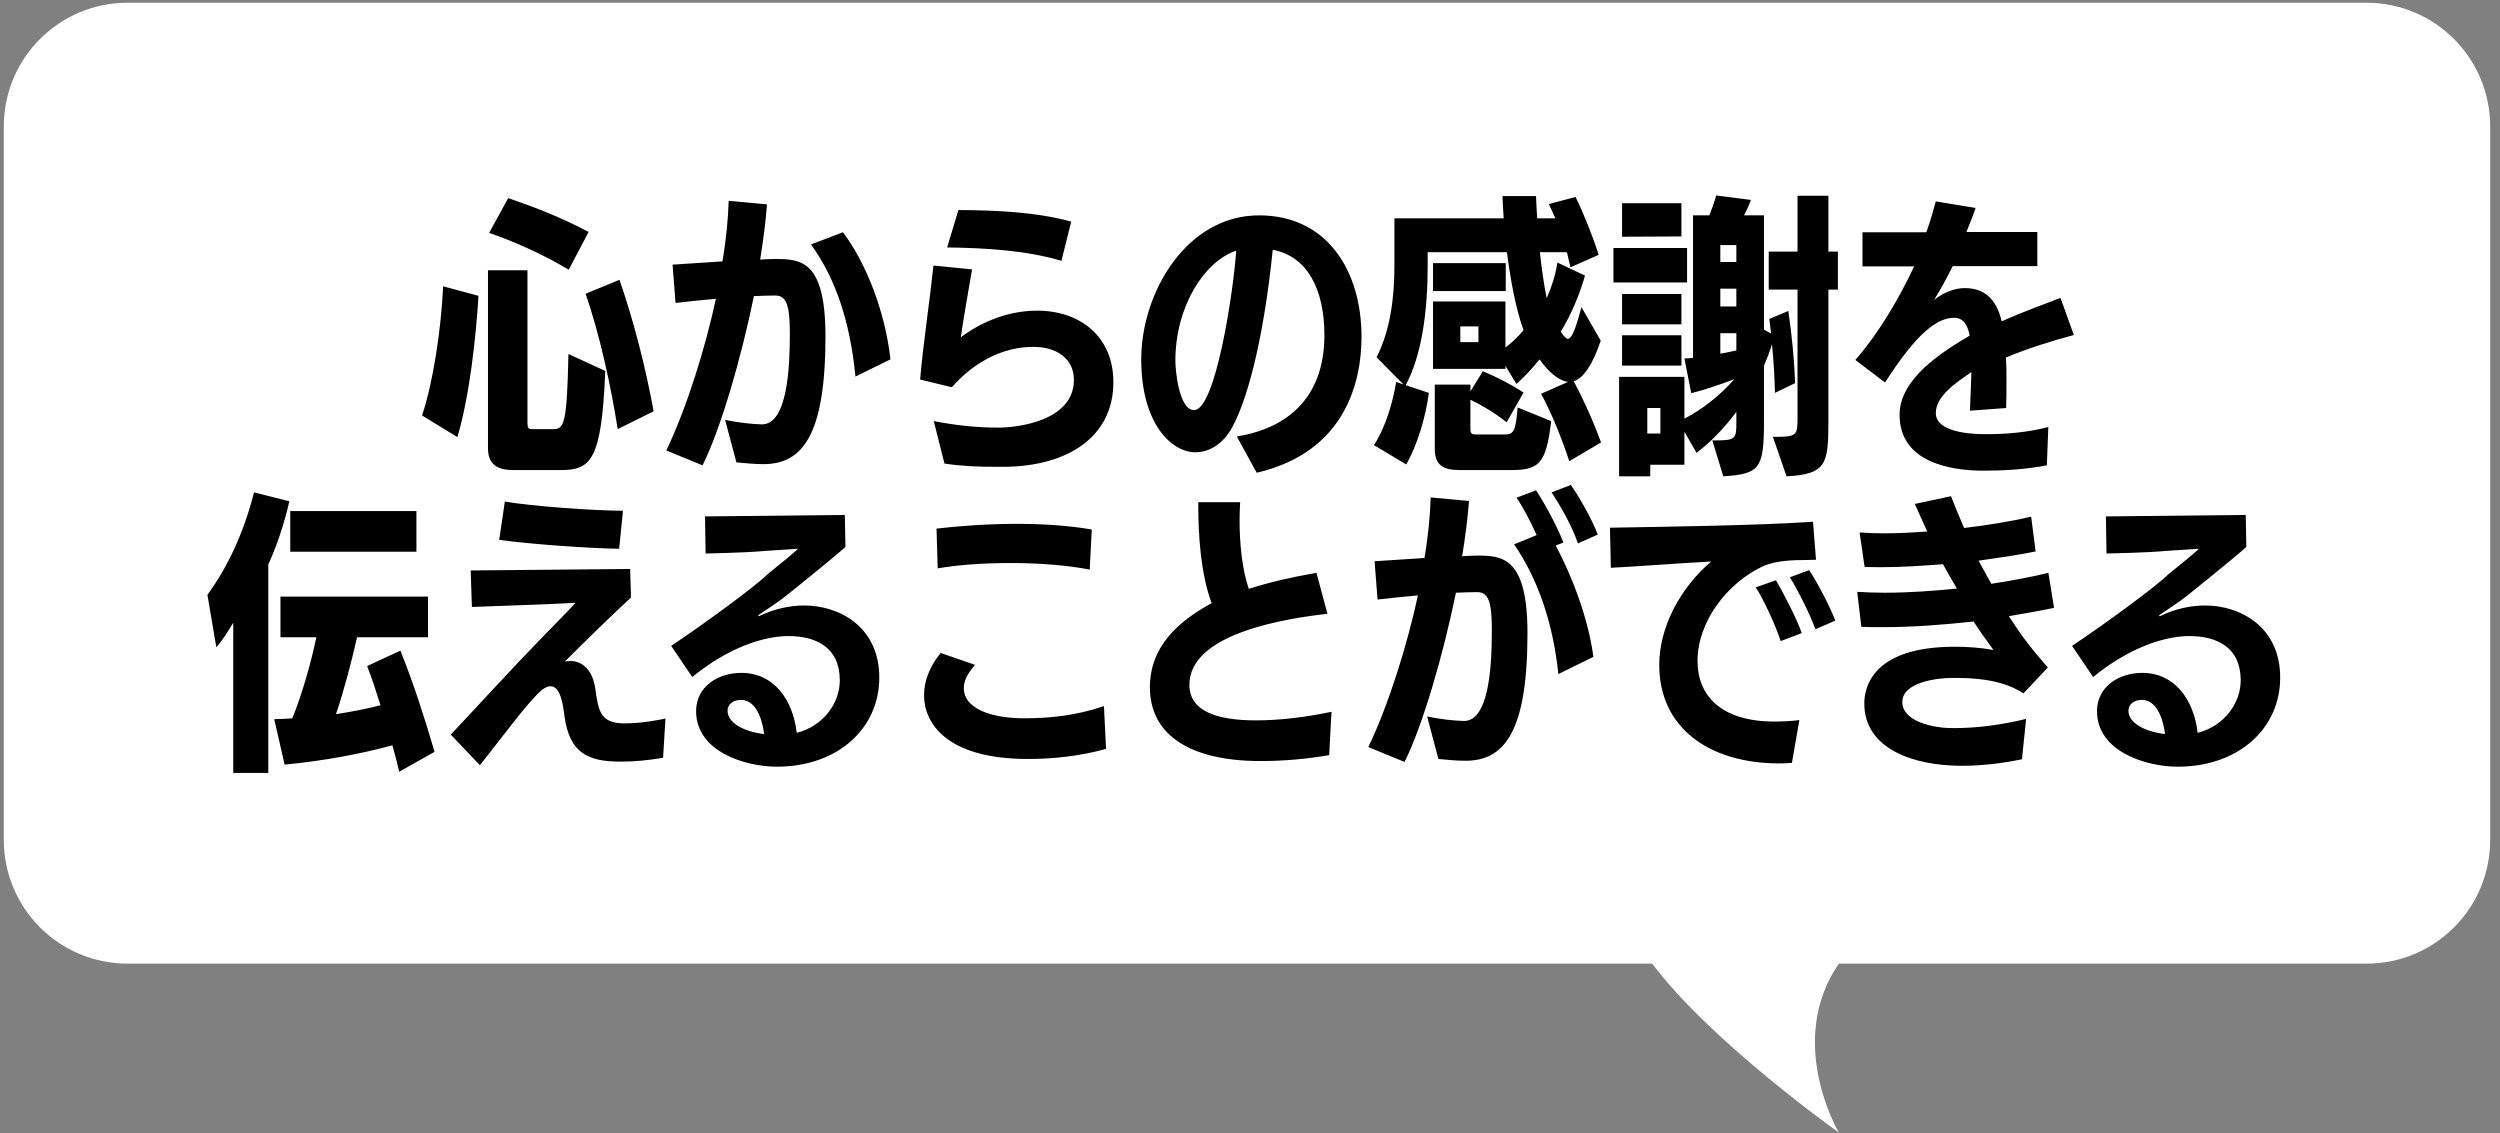
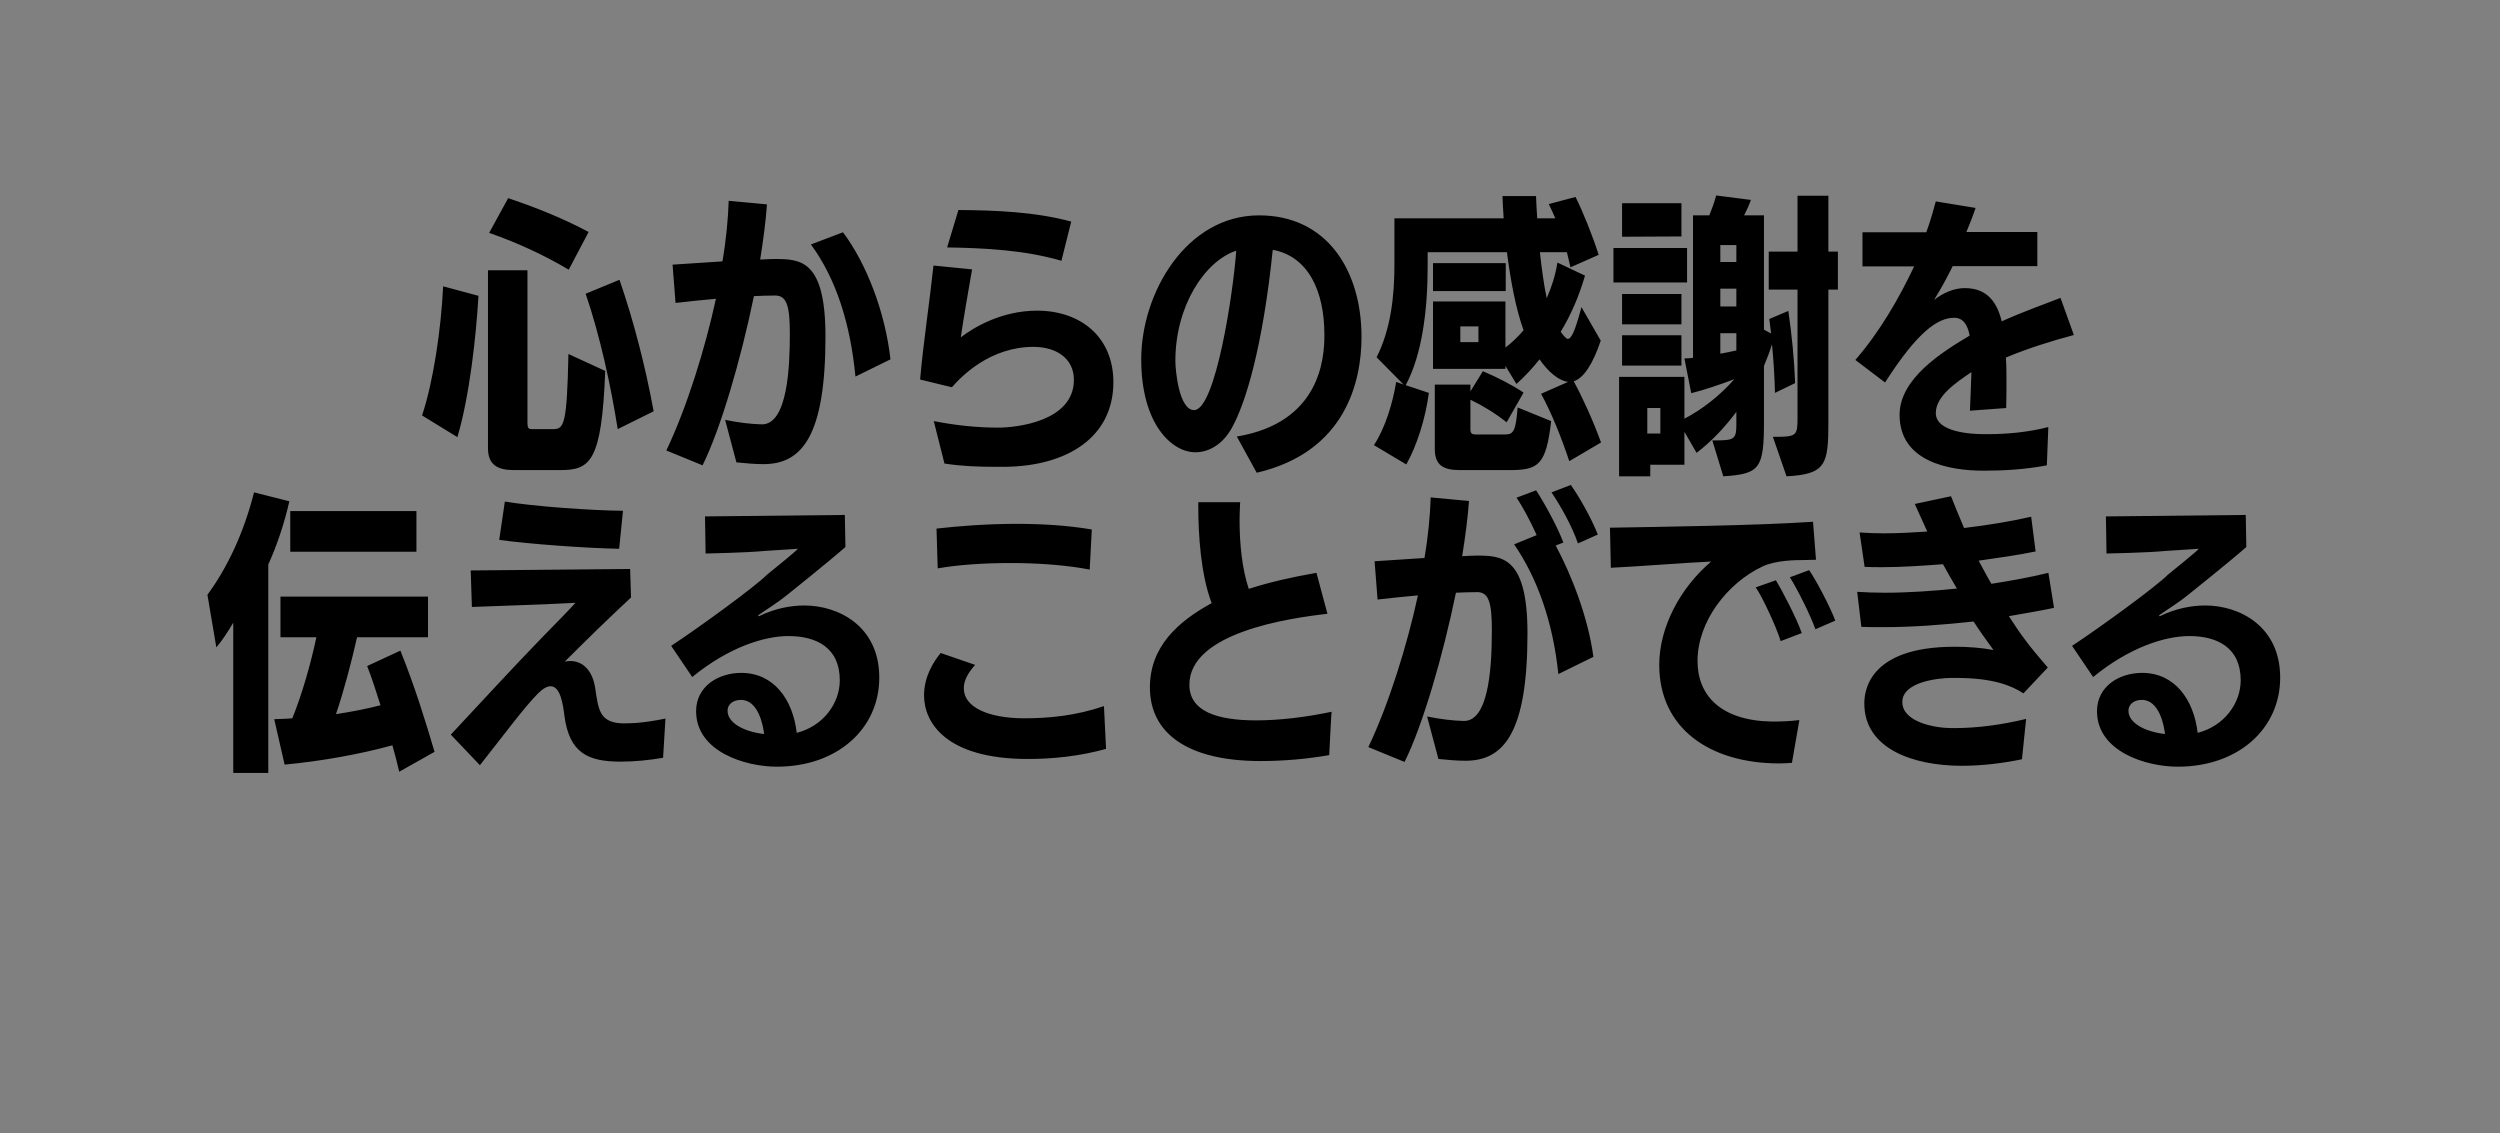
<svg xmlns="http://www.w3.org/2000/svg" width="236" height="107" viewBox="0 0 236 107" fill="none">
  <rect x="0" y="0" width="236" height="107" fill="#808080" stroke="none" />
-   <path d="M235.072 11.936C235.072 5.487 229.844 0.259 223.395 0.259H12.036C5.587 0.259 0.359 5.487 0.359 11.936V79.289C0.359 85.739 5.587 90.967 12.036 90.967H155.97C161.505 98.348 173.584 106.911 173.584 106.911C173.584 106.911 168.512 98.348 173.584 90.967C176.364 90.967 206.363 90.967 223.407 90.967C229.856 90.967 235.072 85.739 235.072 79.289V11.936Z" fill="white" />
  <path d="M52.847 44.376H48.503C46.962 44.376 46.065 43.871 46.065 42.302V25.514H49.792V39.919C49.792 40.424 49.904 40.508 50.212 40.508H52.202C53.239 40.508 53.52 40.144 53.66 33.418L57.135 35.015C56.798 43.675 55.706 44.376 52.847 44.376ZM61.703 38.827L58.312 40.508C57.667 36.416 56.63 31.652 55.285 27.728L58.48 26.411C59.825 30.307 60.946 34.679 61.703 38.827ZM43.178 41.265L39.843 39.219C40.908 36.024 41.637 31.091 41.833 27.028L45.168 27.925C44.944 31.764 44.327 37.397 43.178 41.265ZM55.565 21.899L53.688 25.458C51.334 24.057 48.755 22.88 46.177 21.983L47.971 18.704C50.633 19.601 53.155 20.61 55.565 21.899ZM69.517 43.647L68.452 39.639C69.741 39.892 70.834 40.032 71.927 40.06C74.365 40.06 74.561 34.539 74.561 31.54C74.561 28.99 74.309 27.897 73.188 27.897C72.375 27.897 71.955 27.925 71.17 27.953C69.937 33.95 68.031 40.48 66.322 43.927L62.903 42.526C64.864 38.406 66.574 32.857 67.583 28.205C66.266 28.317 65.032 28.457 63.771 28.597L63.491 24.982L68.199 24.674C68.564 22.544 68.732 20.638 68.788 18.956L72.403 19.293C72.291 20.834 72.067 22.6 71.759 24.506C72.263 24.477 72.683 24.45 73.104 24.45C75.57 24.45 77.924 24.506 77.924 31.764C77.924 41.209 75.682 43.815 72.067 43.815C71.254 43.815 70.357 43.731 69.517 43.647ZM84.062 33.922L80.755 35.547C80.278 30.615 78.961 26.355 76.551 23.076L79.578 21.927C81.82 24.926 83.557 29.466 84.062 33.922ZM94.846 44.067H94.005C92.38 44.067 90.782 44.011 89.157 43.759L88.148 39.751C90.166 40.144 92.156 40.368 94.23 40.368C95.967 40.368 101.376 39.779 101.376 35.856C101.376 33.838 99.722 32.745 97.565 32.745C93.501 32.745 90.81 35.464 89.858 36.556L86.859 35.828C87.139 32.521 87.756 28.513 88.12 25.066L91.763 25.43C91.371 27.7 90.951 30.083 90.698 31.848C91.931 30.895 94.566 29.326 97.901 29.326C101.993 29.326 105.103 31.792 105.103 36.08C105.103 41.265 100.759 44.011 94.846 44.067ZM101.124 20.918L100.199 24.618C96.752 23.609 92.996 23.413 89.409 23.357L90.474 19.825C94.005 19.853 97.705 19.993 101.124 20.918ZM118.634 44.628L116.757 41.209C124.66 39.892 125.024 33.782 125.024 31.624C125.024 27.392 123.455 24.197 120.148 23.581C119.223 32.577 117.625 38.07 116.224 40.508C115.299 42.078 114.01 42.694 112.833 42.694C110.619 42.694 107.732 40.032 107.732 33.922C107.732 27.644 111.992 20.33 118.858 20.33C125.332 20.33 128.527 25.627 128.527 31.792C128.527 35.996 127.042 42.666 118.634 44.628ZM116.7 23.665C113.73 24.646 110.955 28.878 110.955 34.062C110.955 35.043 111.32 38.714 112.721 38.714C114.739 38.714 116.42 27.672 116.7 23.665ZM151.138 41.769L148.14 43.535C147.383 41.265 146.486 39.023 145.477 37.173L148.027 36.052C147.131 35.94 146.122 35.071 145.337 33.922C144.636 34.791 143.908 35.576 143.151 36.248L142.114 34.539V34.819H135.276V28.457H142.114V32.801C142.731 32.353 143.319 31.764 143.824 31.176C143.095 29.158 142.591 26.439 142.254 23.805H134.771V25.15C134.771 29.298 134.239 33.502 132.698 36.36L134.884 37.089C134.575 39.471 133.763 42.049 132.754 43.843L129.699 42.021C130.792 40.368 131.492 37.958 131.801 36.052L132.501 36.304L129.951 33.726C131.296 31.064 131.633 27.953 131.633 25.038V20.61H141.946C141.89 19.853 141.862 19.153 141.834 18.508H145.001C145.029 19.153 145.057 19.881 145.113 20.61H146.822C146.626 20.162 146.43 19.713 146.206 19.265L148.728 18.592C149.373 19.853 150.382 22.348 150.914 24.057L148.252 25.234L147.915 23.805H145.365C145.533 25.318 145.729 26.832 146.01 28.149C146.486 27.084 146.85 25.907 147.019 24.786L149.625 26.019C149.064 27.953 148.28 29.774 147.327 31.316C147.607 31.708 147.859 31.988 147.999 31.988C148.308 31.988 148.644 31.428 149.289 28.99L151.11 32.157C150.354 34.426 149.457 35.716 148.56 35.996C149.401 37.537 150.382 39.695 151.138 41.769ZM142.534 44.376H137.798C136.229 44.376 135.444 43.899 135.444 42.386V36.304H138.807V36.949L139.984 35.043C141.385 35.632 142.731 36.332 143.824 37.061L142.226 39.864C141.161 39.023 139.984 38.294 138.807 37.733V40.564C138.807 40.928 139.003 41.013 139.284 41.013H142.114C142.899 41.013 143.095 40.62 143.263 38.462L146.43 39.751C145.954 43.899 145.225 44.376 142.534 44.376ZM142.142 27.476H135.276V24.842H142.142V27.476ZM139.564 32.297V30.811H137.854V32.297H139.564ZM162.679 44.964L161.642 41.573H162.091C163.772 41.573 163.912 41.377 163.912 40.032V38.883C162.819 40.34 161.586 41.657 160.157 42.75L159.008 40.76V43.871H155.785V44.964H152.842V35.576H159.008V39.527C160.661 38.658 162.315 37.397 163.716 35.8C162.287 36.332 160.802 36.837 159.653 37.117L159.008 33.838C159.26 33.838 159.54 33.81 159.821 33.782V20.33H161.362C161.614 19.713 161.839 19.069 162.007 18.452L165.286 18.872C165.118 19.349 164.893 19.853 164.641 20.33H166.519V31.119L167.191 31.484L167.023 30.111L168.817 29.354C169.153 31.596 169.377 33.95 169.461 36.164L167.556 37.089C167.528 35.884 167.444 34.146 167.275 32.493C167.079 33.165 166.799 33.866 166.519 34.539V39.723C166.519 44.235 166.154 44.74 162.679 44.964ZM168.649 44.964L167.36 41.237H167.64C169.574 41.237 169.686 41.097 169.686 39.499V27.336H166.967V23.749H169.686V18.48H172.6V23.749H173.497V27.336H172.6V39.835C172.6 43.843 172.376 44.768 168.649 44.964ZM159.26 26.663H152.31V23.413H159.26V26.663ZM158.728 22.32L153.123 22.348V19.181H158.728V22.32ZM158.728 34.511H153.123V31.652H158.728V34.511ZM158.728 30.615H153.123V27.756H158.728V30.615ZM156.738 40.928V38.518H155.505V40.928H156.738ZM163.912 33.081V31.456H162.399V33.39C162.904 33.306 163.408 33.193 163.912 33.081ZM163.912 28.933V27.252H162.399V28.933H163.912ZM163.912 24.73V23.132H162.399V24.73H163.912ZM193.362 40.312L193.222 43.927C191.176 44.319 189.186 44.432 187.252 44.432C184.001 44.432 179.321 43.591 179.321 39.163C179.321 35.716 183.357 33.221 185.935 31.68C185.739 30.615 185.29 29.998 184.478 29.998C182.936 29.998 181.031 31.288 177.948 36.108L175.145 33.978C177.415 31.372 179.265 28.177 180.694 25.15H175.818V21.927H181.843C182.236 20.834 182.516 19.853 182.74 19.012L186.495 19.629C186.243 20.386 185.935 21.171 185.627 21.899H192.325V25.122H184.338C183.749 26.299 183.188 27.336 182.572 28.317C183.385 27.672 184.45 27.196 185.459 27.196C187.252 27.196 188.429 28.121 188.962 30.335C191.204 29.326 193.25 28.625 194.511 28.121L195.772 31.624C193.754 32.157 191.344 32.913 189.354 33.754C189.41 34.483 189.41 35.211 189.41 35.94C189.41 36.809 189.41 37.649 189.382 38.518L185.963 38.77C185.991 37.733 186.075 36.388 186.103 35.127C184.702 36.08 182.74 37.369 182.74 38.995C182.74 40.788 186.019 40.984 187.28 40.984H187.673C189.382 40.984 191.428 40.816 193.362 40.312ZM41.021 70.974L37.686 72.852C37.517 72.095 37.293 71.254 37.041 70.358C33.846 71.227 30.371 71.843 26.868 72.179L25.887 67.891C26.448 67.864 27.036 67.864 27.596 67.807C28.549 65.453 29.362 62.539 29.867 60.157H26.476V56.317H40.404V60.157H33.706C33.174 62.511 32.445 65.285 31.716 67.415C33.202 67.191 34.631 66.911 35.92 66.574C35.5 65.229 35.079 63.94 34.659 62.875L37.798 61.418C39.115 64.697 40.152 68.004 41.021 70.974ZM25.326 72.964H22.019V58.783C21.487 59.68 20.954 60.493 20.422 61.109L19.581 56.149C21.515 53.514 23.028 50.235 23.981 46.48L27.316 47.321C26.84 49.395 26.167 51.441 25.326 53.29V72.964ZM39.311 52.085H27.4V48.246H39.311V52.085ZM62.819 67.835L62.595 71.535C61.278 71.759 59.932 71.899 58.587 71.899C55.476 71.899 53.767 71.058 53.29 67.639C53.15 66.462 52.898 64.781 51.973 64.781C51.665 64.781 51.273 64.977 50.768 65.481C49.395 66.883 47.657 69.265 45.303 72.235L42.557 69.349C45.107 66.63 48.386 63.043 51.329 60.016C52.394 58.923 53.515 57.802 54.327 56.906L51.385 57.046L44.546 57.298L44.434 53.851L59.484 53.711L59.568 56.401C57.438 58.391 55.701 60.072 53.318 62.455C53.487 62.426 53.655 62.398 53.823 62.398C55.168 62.398 55.953 63.492 56.177 64.893C56.485 66.911 56.541 68.2 58.727 68.284C59.596 68.284 60.577 68.284 62.819 67.835ZM58.811 48.218L58.447 51.805C55.336 51.749 49.927 51.356 47.125 50.964L47.657 47.349C50.348 47.797 55.757 48.19 58.811 48.218ZM65.348 63.912L63.358 60.969C66.161 59.12 71.373 55.308 72.382 54.271C73.475 53.374 74.989 52.169 75.325 51.805L72.298 52.001C70.168 52.197 67.17 52.225 66.609 52.253L66.553 48.75L79.753 48.61L79.809 51.637C78.184 53.066 74.288 56.177 74.288 56.177C73.615 56.737 72.27 57.606 71.654 58.026C71.598 58.083 71.57 58.111 71.57 58.139C71.57 58.139 71.57 58.167 71.626 58.167C71.626 58.167 71.682 58.167 71.71 58.139C73.167 57.438 74.624 57.158 75.942 57.158C79.136 57.158 83.004 59.092 83.004 63.968C83.004 68.788 79.052 72.376 73.335 72.376C70.336 72.376 65.712 70.946 65.712 67.135C65.712 64.809 67.786 63.52 69.972 63.52C73.055 63.52 74.849 66.042 75.213 69.181C77.735 68.536 79.276 66.378 79.276 64.22C79.276 61.109 77.034 60.044 74.428 60.044C72.13 60.044 68.767 61.109 65.348 63.912ZM72.13 69.293C72.046 68.508 71.598 66.07 69.944 66.07C69.299 66.07 68.683 66.406 68.683 67.107C68.683 68.228 70.196 69.069 72.13 69.293ZM104.214 66.658L104.41 70.694C101.916 71.395 99.337 71.647 97.039 71.647C89.248 71.647 87.23 68.172 87.23 65.649C87.23 63.8 88.183 62.398 88.8 61.642L92.051 62.763C91.322 63.576 90.986 64.304 90.986 64.921V65.005C90.986 66.77 93.34 67.807 96.675 67.807C98.973 67.807 101.495 67.583 104.214 66.658ZM103.065 49.983L102.869 53.767C100.683 53.346 98.02 53.15 95.414 53.15C92.835 53.15 90.453 53.318 88.519 53.654L88.407 49.899C90.593 49.647 93.284 49.451 95.974 49.451C98.328 49.451 100.739 49.591 103.065 49.983ZM124.273 54.075L125.31 57.942C121.583 58.363 112.278 59.736 112.278 64.641C112.278 67.135 114.857 68.004 118.584 68.004C120.798 68.004 123.321 67.695 125.703 67.191C125.675 67.247 125.478 71.283 125.478 71.283C123.377 71.647 121.191 71.843 119.005 71.843C112.054 71.843 108.551 69.181 108.551 64.893C108.551 61.025 111.214 58.671 114.38 56.934C113.343 54.215 113.119 50.404 113.119 47.853V47.405H117.071C117.043 47.965 117.015 48.526 117.015 49.114C117.015 51.385 117.267 53.767 117.884 55.588C119.901 54.944 122.003 54.467 124.273 54.075ZM135.786 71.647L134.721 67.639C136.011 67.891 137.104 68.032 138.197 68.06C140.411 68.06 140.831 63.576 140.831 59.54C140.831 56.99 140.579 55.897 139.458 55.897C138.645 55.897 138.225 55.925 137.44 55.953C136.207 61.95 134.301 68.48 132.591 71.927L129.172 70.526C131.134 66.406 132.844 60.857 133.853 56.205C132.535 56.317 131.302 56.457 130.041 56.597L129.761 52.982L134.469 52.674C134.834 50.544 135.002 48.638 135.058 46.956L138.673 47.293C138.561 48.834 138.337 50.6 138.028 52.505C138.533 52.477 138.953 52.45 139.374 52.45C141.728 52.45 144.194 52.477 144.194 59.764C144.194 69.209 141.952 71.815 138.337 71.815C137.524 71.815 136.627 71.731 135.786 71.647ZM150.416 62.006L147.109 63.632C146.604 58.755 145.147 54.607 142.933 51.385L145.063 50.516C144.446 49.142 143.69 47.741 143.157 46.984L145.007 46.284C145.707 47.349 146.94 49.535 147.585 51.216L146.856 51.497C148.37 54.299 149.939 58.363 150.416 62.006ZM150.836 50.46L148.958 51.3C148.398 49.647 147.277 47.685 146.464 46.48L148.286 45.779C149.042 46.844 150.191 48.834 150.836 50.46ZM169.86 67.976L169.159 72.011C168.795 72.039 168.374 72.067 167.982 72.067C161.368 72.067 156.632 68.732 156.632 62.763C156.632 59.176 158.65 55.448 161.536 53.01C159.098 53.122 154.894 53.458 152.064 53.599L151.98 49.815C156.548 49.731 165.768 49.619 171.149 49.255L171.429 52.842L170.224 52.87C169.608 52.87 167.646 52.87 166.357 53.486C163.05 55.056 160.247 58.671 160.247 62.398C160.247 65.621 162.405 68.032 167.281 68.116C168.038 68.116 168.991 68.088 169.86 67.976ZM170.084 59.764L168.094 60.521C167.702 59.204 166.357 56.317 165.74 55.448L167.646 54.776C168.15 55.588 169.636 58.419 170.084 59.764ZM173.251 58.587L171.373 59.4C170.953 58.167 169.664 55.588 168.963 54.495L170.785 53.823C171.429 54.748 172.774 57.298 173.251 58.587ZM191.266 67.864L190.873 71.675C189.136 72.039 187.118 72.291 185.212 72.291C180.56 72.291 175.992 70.666 175.992 66.406C175.992 65.397 176.272 61.053 184.512 61.053C185.801 61.053 186.978 61.137 188.183 61.361C187.594 60.549 186.922 59.624 186.305 58.671C183.447 58.979 180.588 59.204 177.73 59.204C177.057 59.204 176.384 59.204 175.712 59.176L175.319 55.869C176.188 55.925 177.057 55.953 177.926 55.953C180.196 55.953 182.494 55.785 184.736 55.56C184.287 54.832 183.839 54.019 183.419 53.262C181.513 53.402 179.579 53.542 177.673 53.542C177.113 53.542 176.58 53.542 176.02 53.514L175.544 50.264C176.272 50.319 177.057 50.347 177.842 50.347C179.215 50.347 180.616 50.264 181.933 50.179L180.756 47.573L184.175 46.844C184.512 47.713 184.932 48.722 185.408 49.843C187.538 49.591 189.808 49.227 191.742 48.778L192.163 52.057C190.397 52.421 188.547 52.674 186.782 52.926C187.174 53.627 187.566 54.411 187.987 55.112C189.78 54.832 191.658 54.495 193.368 54.075L193.9 57.382C192.499 57.69 190.986 57.914 189.64 58.167C190.733 59.876 191.49 60.913 193.312 63.015L191.014 65.453C189.865 64.697 188.071 63.996 184.652 63.996H184.259C182.914 63.996 179.579 64.388 179.579 66.266C179.579 68.172 182.662 68.732 184.231 68.732H184.512C186.642 68.732 188.968 68.424 191.266 67.864ZM197.593 63.912L195.603 60.969C198.406 59.12 203.618 55.308 204.627 54.271C205.72 53.374 207.234 52.169 207.57 51.805L204.543 52.001C202.413 52.197 199.415 52.225 198.854 52.253L198.798 48.75L211.998 48.61L212.054 51.637C210.429 53.066 206.533 56.177 206.533 56.177C205.861 56.737 204.515 57.606 203.899 58.026C203.843 58.083 203.815 58.111 203.815 58.139C203.815 58.139 203.815 58.167 203.871 58.167C203.871 58.167 203.927 58.167 203.955 58.139C205.412 57.438 206.869 57.158 208.187 57.158C211.382 57.158 215.249 59.092 215.249 63.968C215.249 68.788 211.297 72.376 205.58 72.376C202.582 72.376 197.957 70.946 197.957 67.135C197.957 64.809 200.031 63.52 202.217 63.52C205.3 63.52 207.094 66.042 207.458 69.181C209.98 68.536 211.522 66.378 211.522 64.22C211.522 61.109 209.28 60.044 206.673 60.044C204.375 60.044 201.012 61.109 197.593 63.912ZM204.375 69.293C204.291 68.508 203.843 66.07 202.189 66.07C201.545 66.07 200.928 66.406 200.928 67.107C200.928 68.228 202.441 69.069 204.375 69.293Z" fill="black" />
</svg>